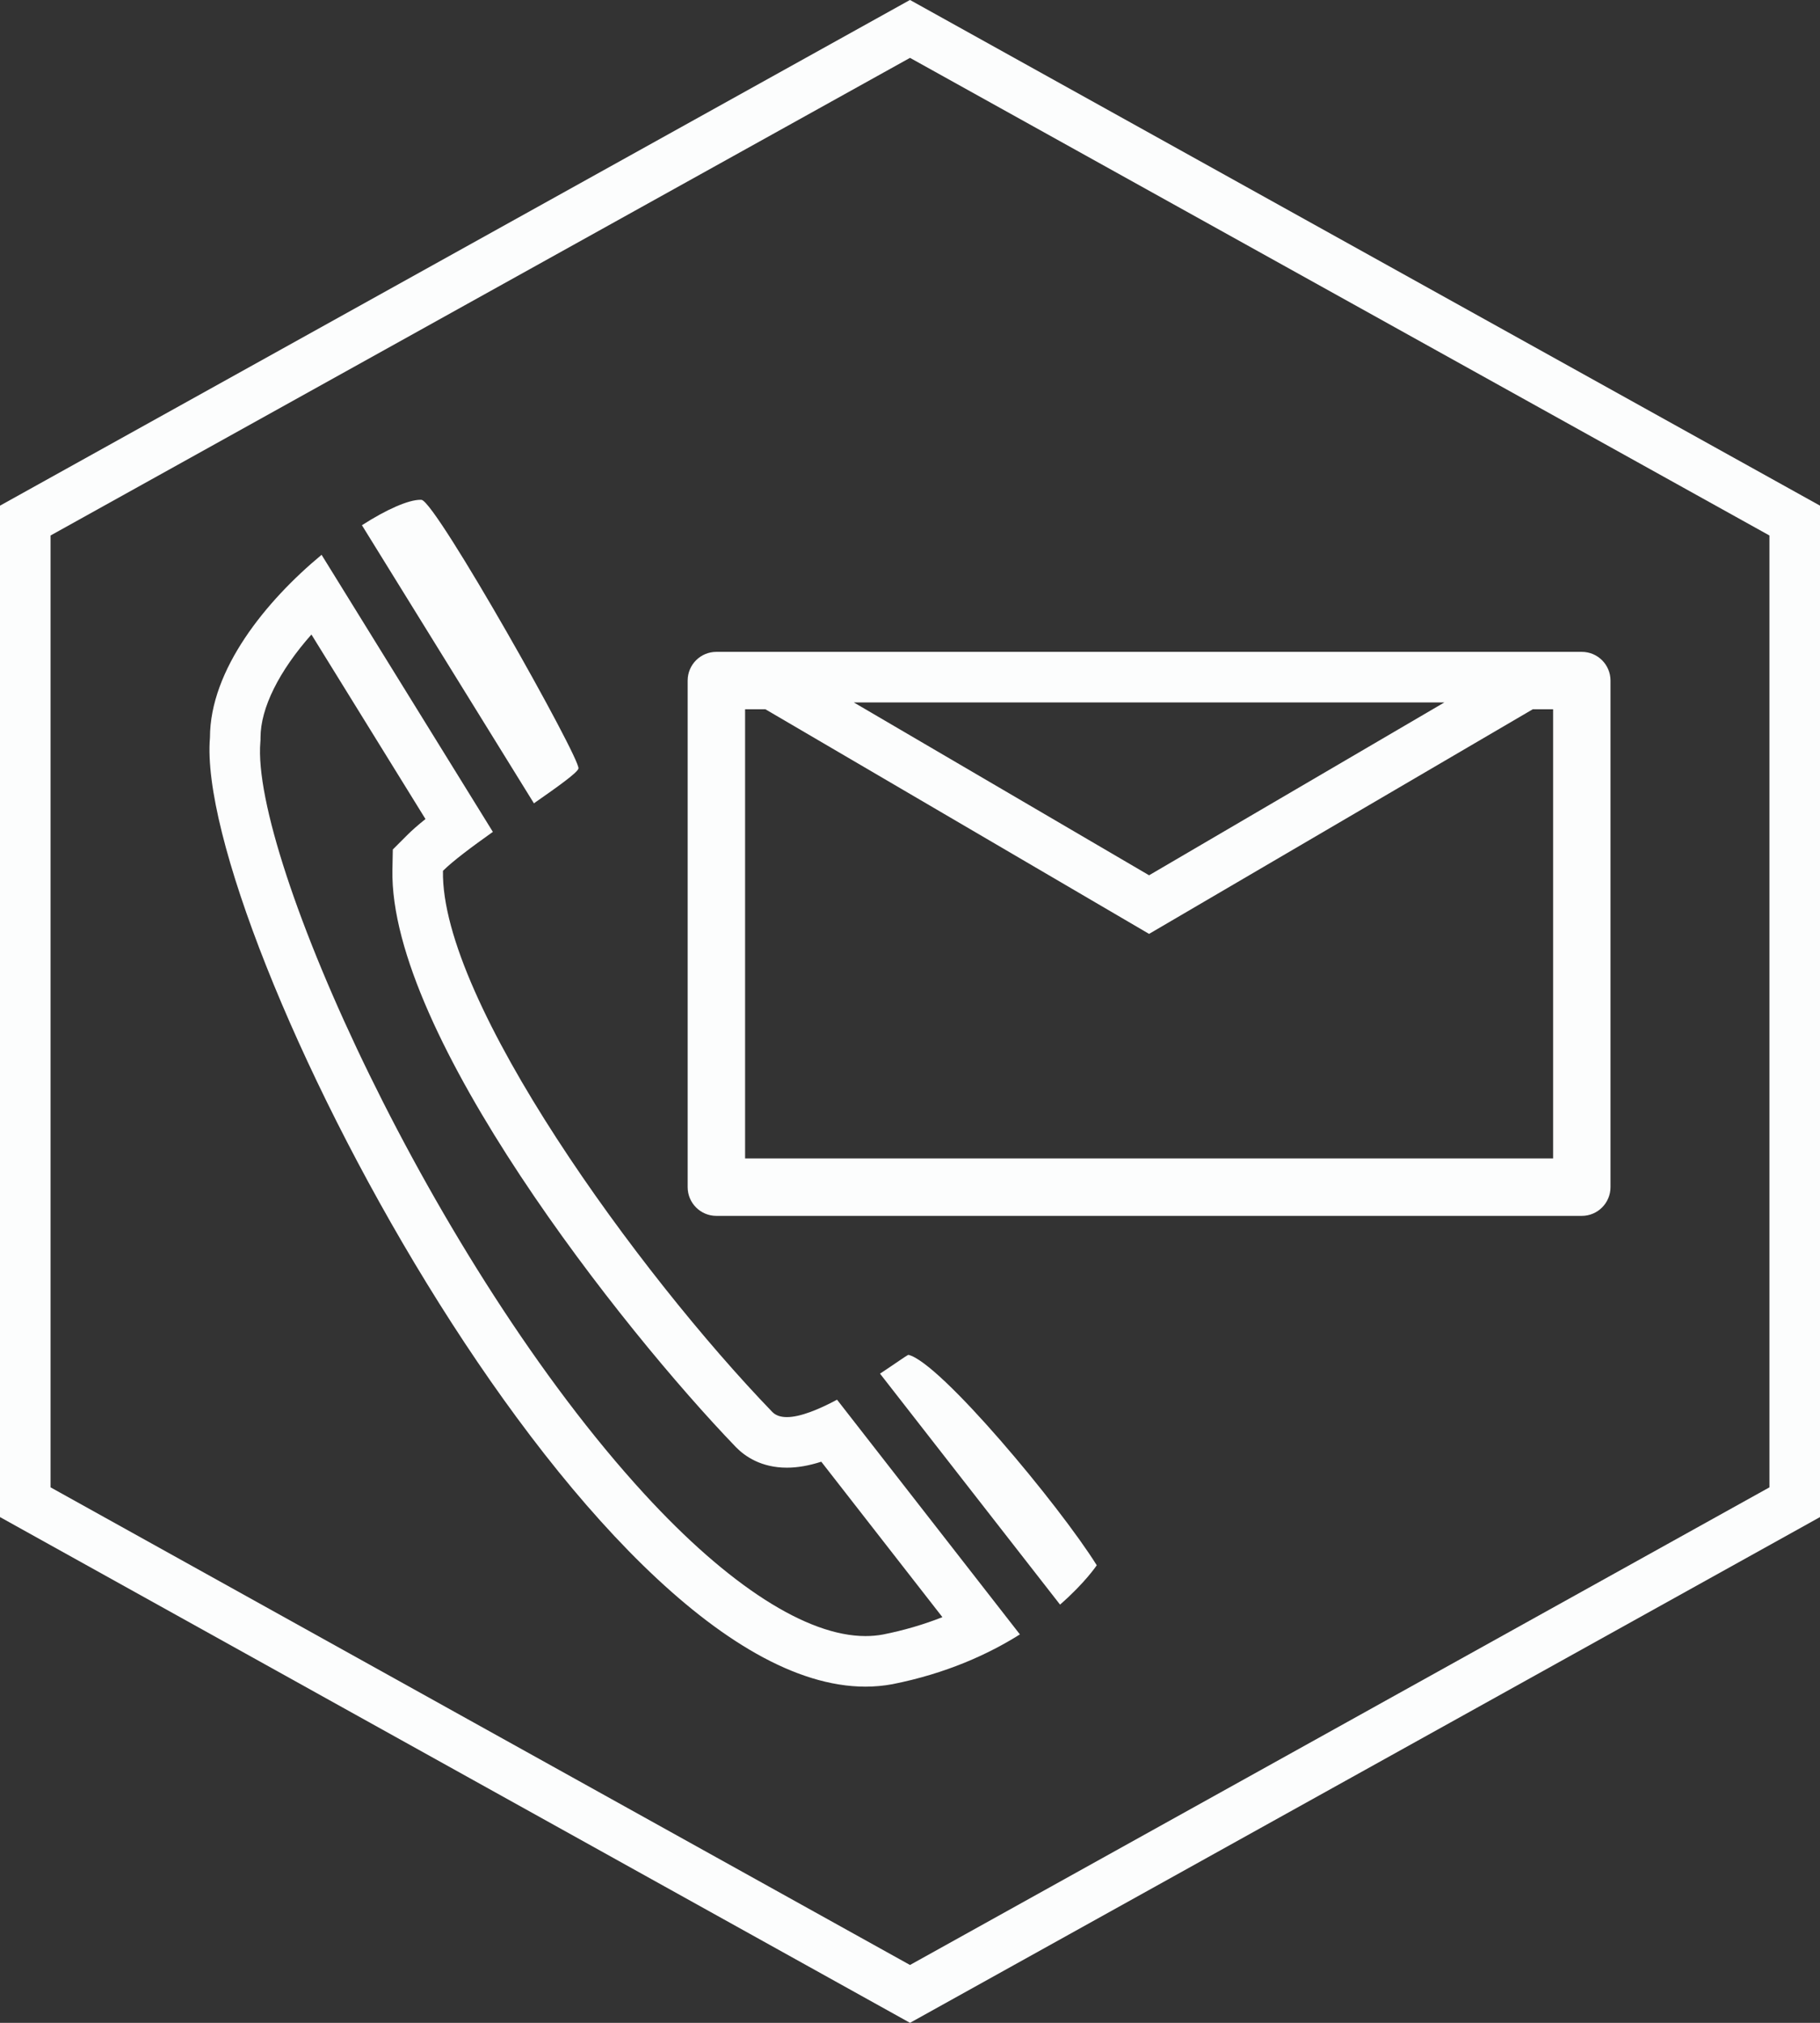
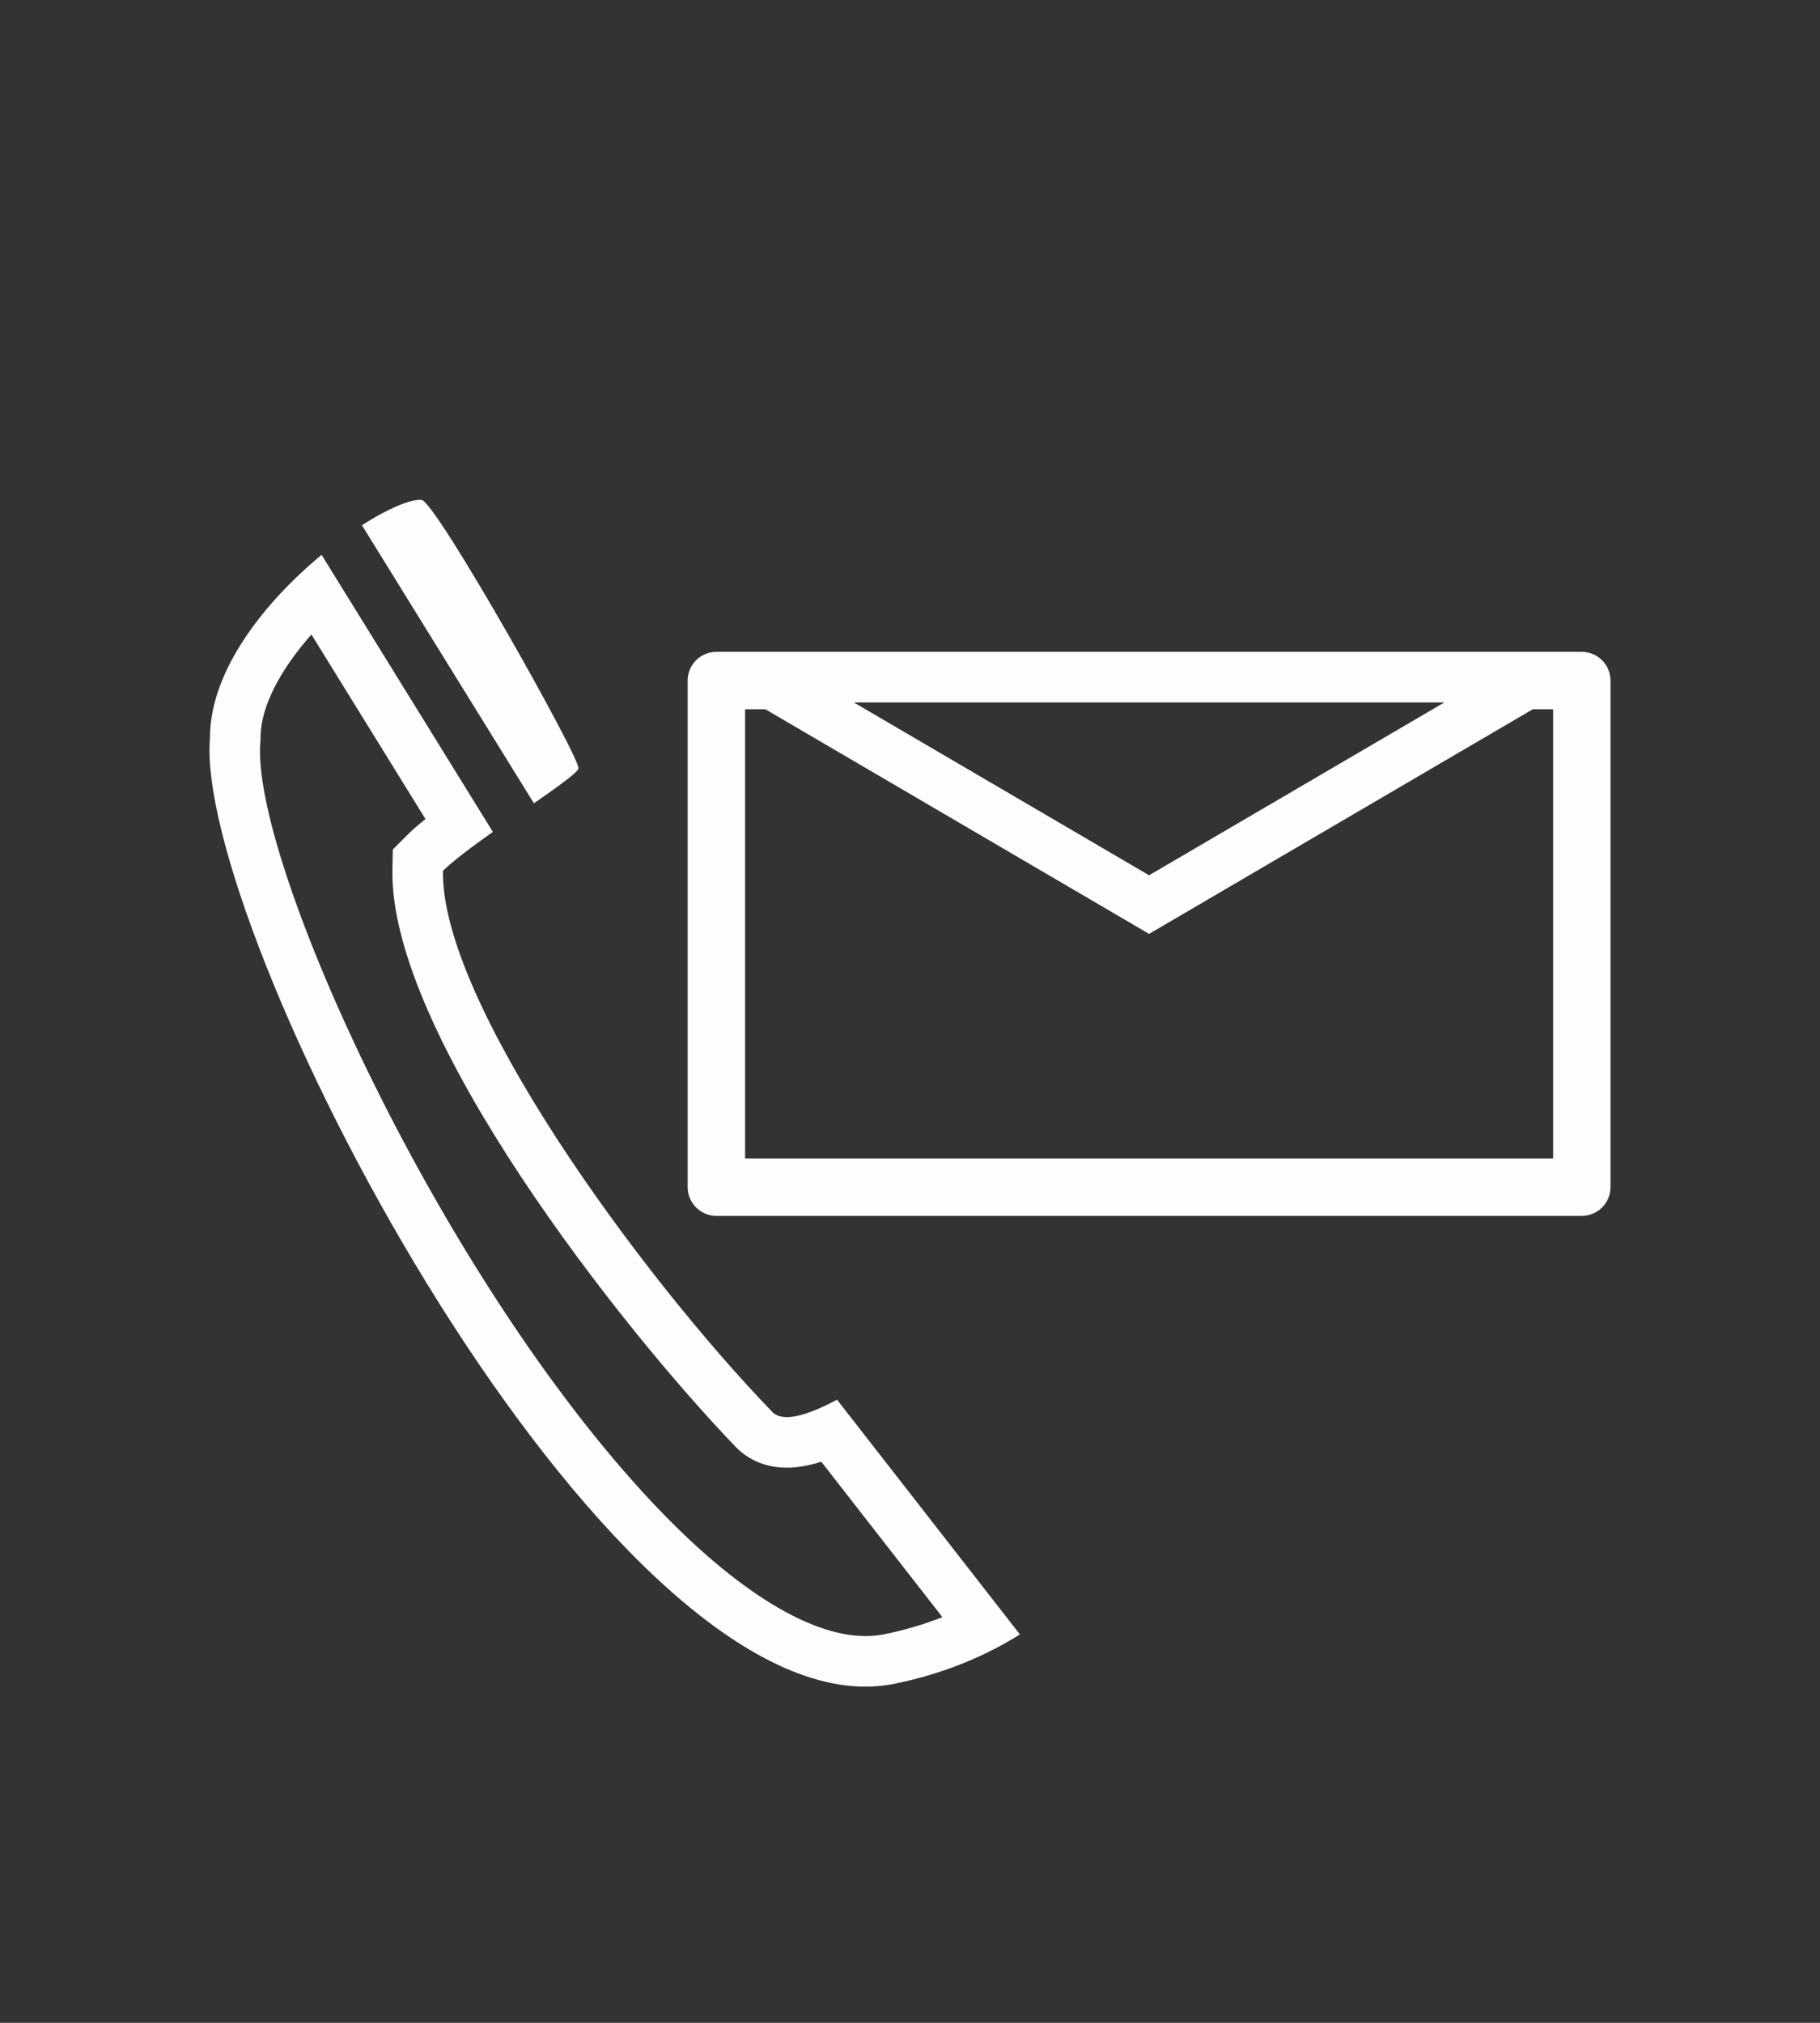
<svg xmlns="http://www.w3.org/2000/svg" width="36px" height="40px" viewBox="0 0 36 40" version="1.1">
  <rect x="0" y="0" width="36" height="40" fill="#333333" stroke="none" />
  <title>C9A034B5-4CD6-4910-87F0-D3FF072D1B27@1x</title>
  <g id="Page-1" stroke="none" stroke-width="1" fill="none" fill-rule="evenodd">
    <g id="OKCF_Mobile_Navigation" transform="translate(-9, -370)" fill="#FCFDFD">
      <g id="Group-11" transform="translate(9, 370)">
-         <path d="M17.998,0 L0,9.999 L0,29.999 L18,40 L36,29.999 L36,9.999 L18.001,0 L17.998,0 Z M1,29.411 L1,10.589 L18,1.144 L35,10.589 L35,29.411 L18,38.856 L1,29.411 Z" id="Fill-1" />
        <g id="Group-10" transform="translate(4, 9)">
          <path d="M18.729,9.467 L26.317,5.026 L26.721,5.026 L26.721,13.907 L10.738,13.907 L10.738,5.026 L11.141,5.026 L18.729,9.467 Z M27.288,3.89 L10.17,3.89 C9.856,3.89 9.602,4.144 9.602,4.458 L9.602,14.475 C9.602,14.788 9.856,15.043 10.17,15.043 L27.288,15.043 C27.602,15.043 27.856,14.788 27.856,14.475 L27.856,4.458 C27.856,4.144 27.602,3.89 27.288,3.89 L27.288,3.89 Z M24.57,4.89 L18.729,8.308 L12.888,4.89 L24.57,4.89 L24.57,4.89 Z" id="Fill-2" />
          <path d="M2.361,1.971 C1.263,2.88 0.153,4.242 0.153,5.587 C-0.165,9.345 7.588,24.352 13.118,24.352 C13.298,24.352 13.475,24.336 13.65,24.304 C14.715,24.093 15.549,23.712 16.174,23.319 L12.557,18.678 C12.193,18.872 11.829,19.022 11.565,19.022 C11.444,19.022 11.344,18.991 11.275,18.919 C8.641,16.191 4.714,10.798 4.762,8.22 C4.959,8.024 5.337,7.742 5.749,7.45 L2.361,1.971 Z M2.16,3.547 L4.416,7.196 C4.266,7.316 4.149,7.419 4.055,7.513 L3.77,7.798 L3.762,8.201 C3.701,11.445 8.313,17.29 10.558,19.617 C10.738,19.801 11.059,20.022 11.565,20.022 C11.773,20.022 11.997,19.984 12.245,19.904 L14.641,22.978 C14.268,23.125 13.875,23.24 13.466,23.321 C13.353,23.342 13.239,23.352 13.118,23.352 C11.963,23.352 10.412,22.357 8.751,20.548 C4.567,15.994 0.957,7.946 1.15,5.672 L1.153,5.629 L1.153,5.587 C1.153,4.998 1.524,4.265 2.16,3.547 L2.16,3.547 Z" id="Fill-4" />
-           <path d="M13.968,17.791 C13.923,17.809 13.704,17.967 13.407,18.163 L16.968,22.73 C17.465,22.297 17.694,21.952 17.694,21.952 C16.952,20.764 14.591,17.933 13.968,17.791" id="Fill-6" />
          <path d="M4.316,0.883 C4.082,0.883 3.654,1.068 3.159,1.386 L6.561,6.885 C7.039,6.552 7.423,6.278 7.442,6.197 C7.49,6.01 4.632,0.932 4.339,0.884 C4.332,0.883 4.324,0.883 4.316,0.883" id="Fill-8" />
        </g>
      </g>
    </g>
  </g>
</svg>